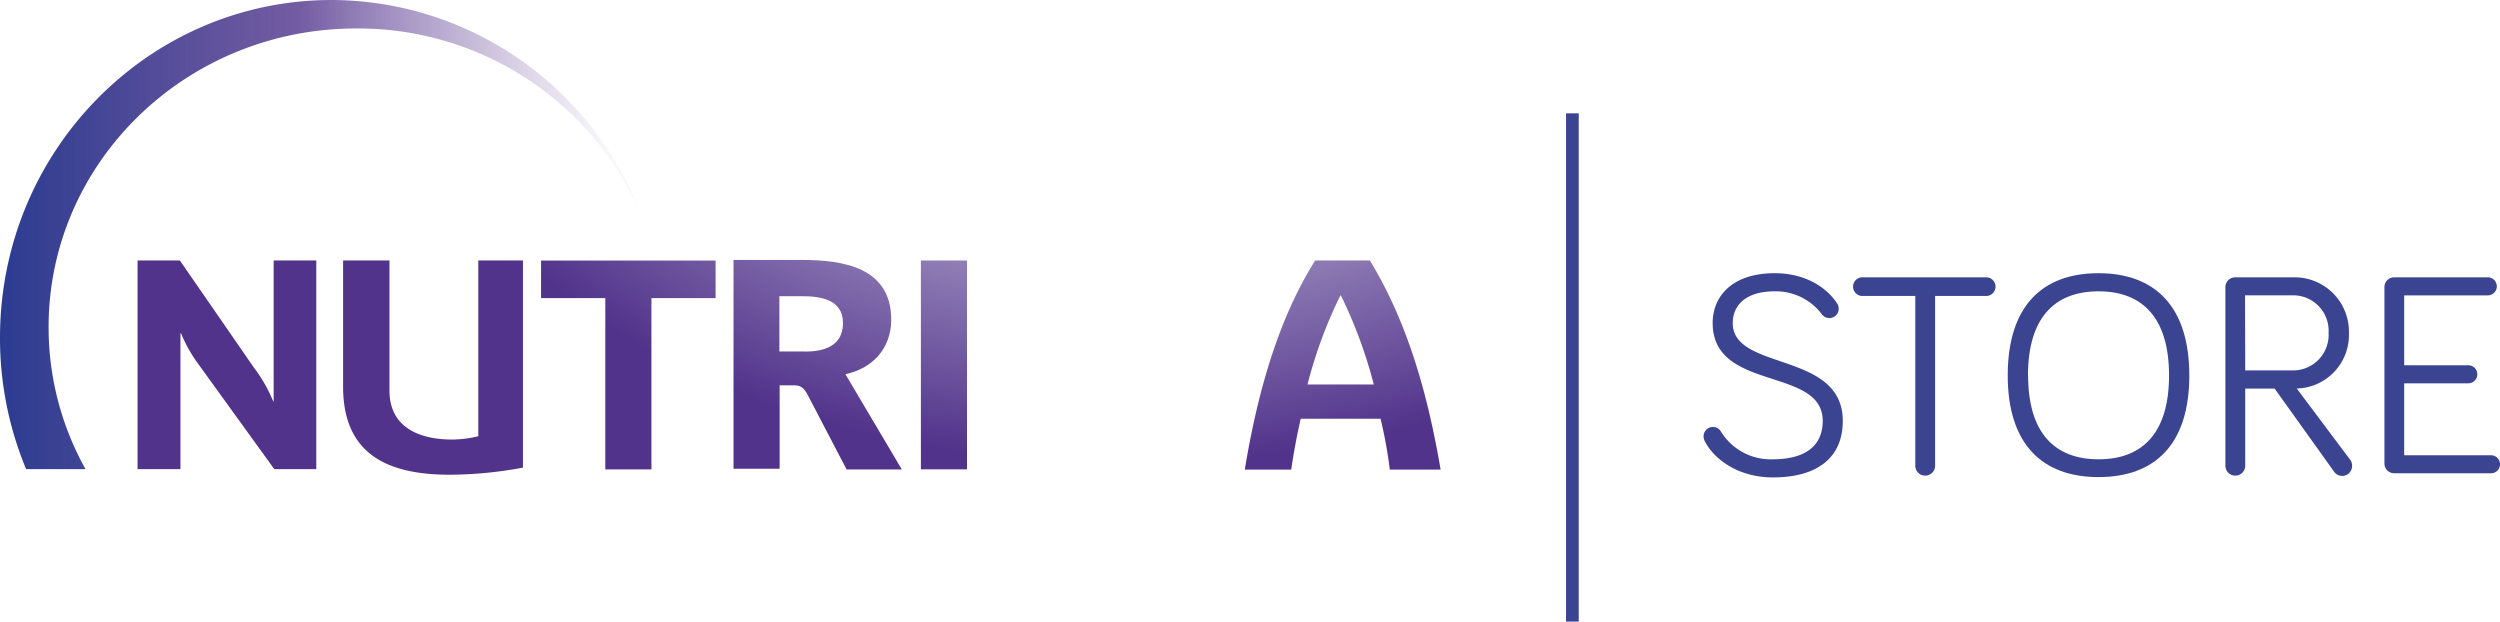
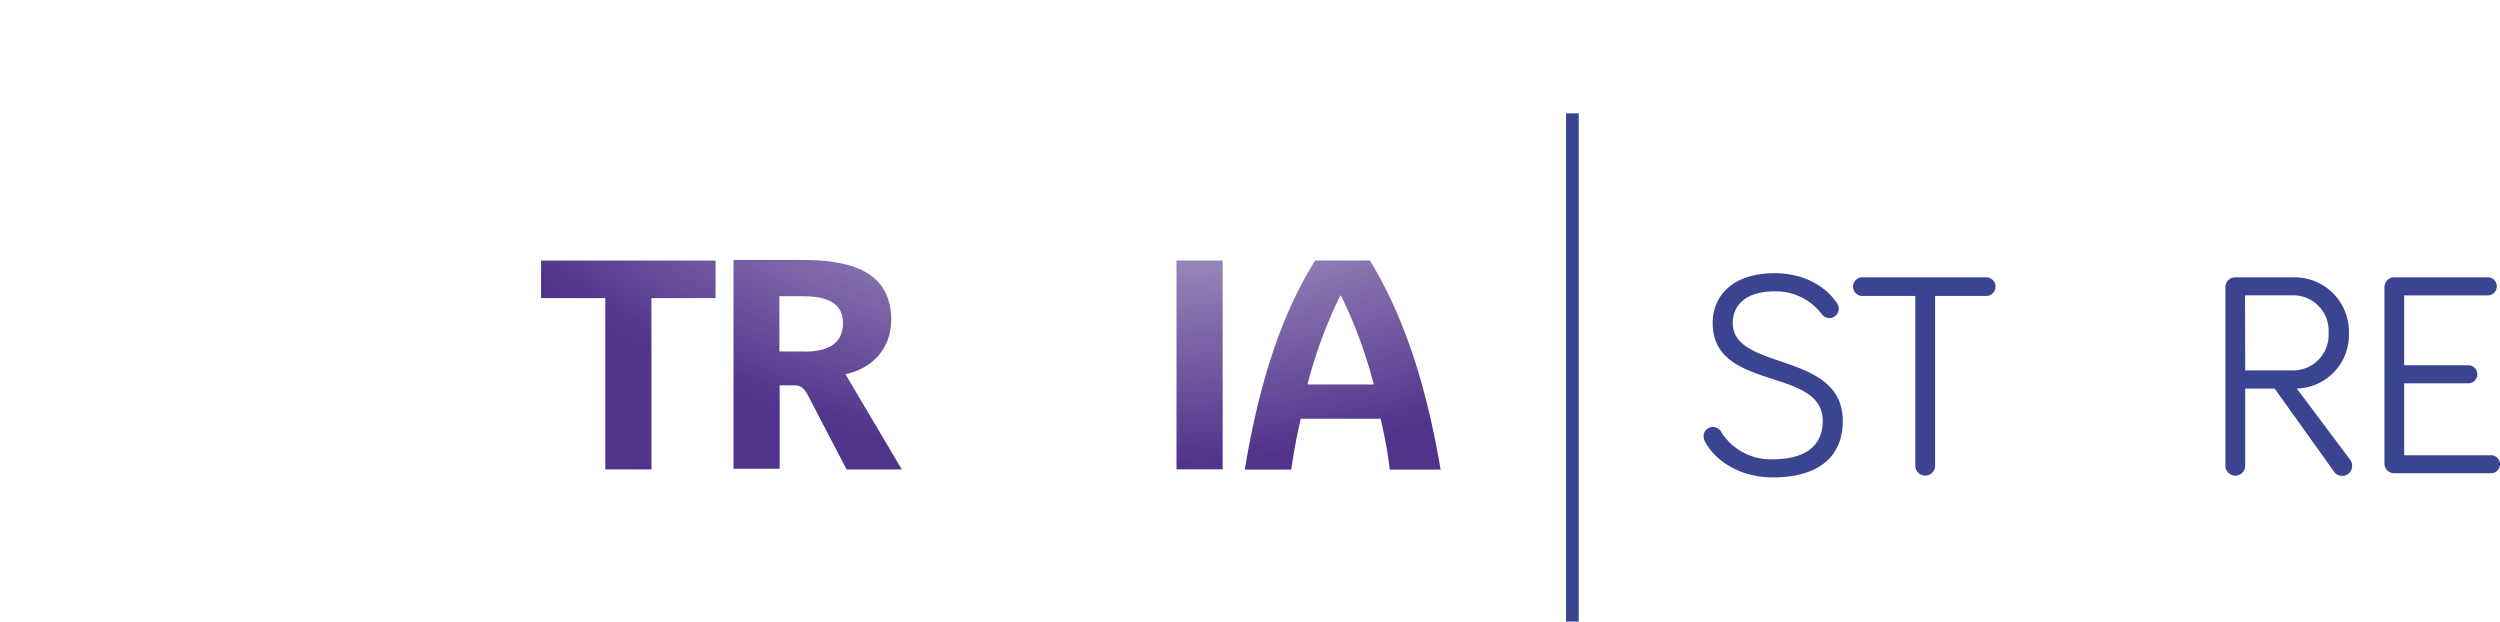
<svg xmlns="http://www.w3.org/2000/svg" xmlns:xlink="http://www.w3.org/1999/xlink" viewBox="0 0 393.48 97.84">
  <defs>
    <style>.cls-1{fill:#3a4491;}.cls-2{fill:url(#NUTRICIA_Gradient);}.cls-3{fill:url(#NUTRICIA_Gradient-2);}.cls-4{fill:url(#NUTRICIA_Gradient-4);}.cls-5{fill:url(#NUTRICIA_Gradient-6);}.cls-6{fill:url(#Icon_Gradient);}</style>
    <radialGradient id="NUTRICIA_Gradient" cx="-825.59" cy="-84.74" r="0.11" gradientTransform="matrix(1030.37, 0, 0, -636.19, 850840.43, -53908.16)" gradientUnits="userSpaceOnUse">
      <stop offset="0.45" stop-color="#51338b" stop-opacity="0.5" />
      <stop offset="1" stop-color="#51338b" />
    </radialGradient>
    <radialGradient id="NUTRICIA_Gradient-2" cx="-825.59" cy="-84.74" r="0.11" xlink:href="#NUTRICIA_Gradient" />
    <radialGradient id="NUTRICIA_Gradient-4" cx="-825.59" cy="-84.74" r="0.11" xlink:href="#NUTRICIA_Gradient" />
    <radialGradient id="NUTRICIA_Gradient-6" cx="-825.59" cy="-84.74" r="0.11" xlink:href="#NUTRICIA_Gradient" />
    <linearGradient id="Icon_Gradient" y1="36.92" x2="100.58" y2="36.92" gradientUnits="userSpaceOnUse">
      <stop offset="0" stop-color="#2b3c90" />
      <stop offset="0.47" stop-color="#51338b" stop-opacity="0.8" />
      <stop offset="0.56" stop-color="#57398f" stop-opacity="0.65" />
      <stop offset="0.83" stop-color="#6a4a99" stop-opacity="0.22" />
      <stop offset="0.95" stop-color="#71519d" stop-opacity="0.05" />
    </linearGradient>
  </defs>
  <title>logo_purple</title>
  <g id="Calque_2" data-name="Calque 2">
    <g id="Calque_1-2" data-name="Calque 1">
      <path class="cls-1" d="M279.36,45.85c-4.81,0-6.64,2.38-6.64,5,0,7.61,17.32,4.35,17.32,15.4,0,5.73-3.94,8.89-11,8.89-5.23,0-9.12-2.66-10.68-5.63a1.66,1.66,0,0,1-.23-.83,1.47,1.47,0,0,1,2.75-.73A9.18,9.18,0,0,0,279,72.29c5,0,7.88-2,7.88-6.05,0-8.57-17.32-4.54-17.32-15.4,0-4.21,3.07-7.84,9.76-7.84,4.35,0,7.88,1.84,9.81,4.73a1.51,1.51,0,0,1,.27.86,1.47,1.47,0,0,1-2.65.88A9.07,9.07,0,0,0,279.36,45.85Z" />
      <path class="cls-1" d="M293.25,46.58a1.47,1.47,0,1,1,0-2.93h19.48a1.47,1.47,0,0,1,0,2.93h-8.16V73.3a1.56,1.56,0,1,1-3.12,0V46.58Z" />
-       <path class="cls-1" d="M316,59.09C316,48.23,321.39,43,330.28,43s14.3,5.23,14.3,16.09-5.41,16-14.3,16S316,69.86,316,59.09Zm3.21,0c0,8.94,4.08,13.2,11.09,13.2s11.09-4.26,11.09-13.2-4.08-13.24-11.09-13.24S319.19,50.11,319.19,59.09Z" />
      <path class="cls-1" d="M353.38,73.3a1.56,1.56,0,0,1-3.12,0V45.2a1.54,1.54,0,0,1,1.56-1.55h9.12a8.55,8.55,0,0,1,8.76,8.75,8.43,8.43,0,0,1-8.21,8.75l8.39,11.19a1.5,1.5,0,0,1,.32,1,1.56,1.56,0,0,1-2.89.82l-9.3-13h-4.63Zm0-15H361a5.59,5.59,0,0,0,5.5-5.91,5.58,5.58,0,0,0-5.63-5.91h-7.52Z" />
      <path class="cls-1" d="M376.85,74.49a1.54,1.54,0,0,1-1.56-1.56V45.2a1.53,1.53,0,0,1,1.56-1.55h14.71a1.42,1.42,0,1,1,0,2.84H378.4v11h10.09a1.42,1.42,0,1,1,0,2.84H378.4V71.65h13.66a1.42,1.42,0,1,1,0,2.84Z" />
      <polygon class="cls-2" points="102.53 73.88 102.53 46.92 112.63 46.92 112.63 41.01 85.16 41.01 85.16 46.92 95.27 46.92 95.27 73.88 102.53 73.88" />
-       <path class="cls-3" d="M28.5,52.47a22.51,22.51,0,0,0,2.84,5L43.17,73.84h6.61V41H43.07V63.17H43a23.32,23.32,0,0,0-3-5.26L28.31,41H21.65V73.84H28.4V52.47Z" />
      <rect class="cls-3" x="185.17" y="41" width="7.27" height="32.87" />
      <path class="cls-4" d="M207,41c-6.1,9.64-9.27,21.88-11.08,32.91h7.31c.37-2.6.88-5.3,1.49-8h12.57a69.57,69.57,0,0,1,1.45,8h8c-1.92-11.26-5-22.86-11.13-32.91Zm-1.21,19.51a72,72,0,0,1,5.17-14h.09a73.06,73.06,0,0,1,5.17,14Z" />
      <path class="cls-4" d="M172.68,46.27A14.23,14.23,0,0,1,179.29,48l2.37-6a22.16,22.16,0,0,0-9.4-1.91c-11,0-16.3,8.51-16.3,17.69,0,9.69,6.29,16.86,16.3,16.86a23.16,23.16,0,0,0,9.45-2.28l-2-5.64a13,13,0,0,1-6.57,1.77c-5.17,0-9.68-4-9.68-10.89C163.51,52.41,165.83,46.27,172.68,46.27Z" />
-       <path class="cls-5" d="M54,41V60.84c0,10.52,6.8,13.88,16.81,13.88a64.12,64.12,0,0,0,11.5-1.12V41H75.28V68.66a17.78,17.78,0,0,1-4.1.52c-5.13,0-9.88-1.87-9.88-7.69V41Z" />
-       <rect class="cls-3" x="144.94" y="41" width="7.26" height="32.87" />
      <path class="cls-4" d="M140.27,50.32c0-8.29-7.64-9.41-14.16-9.41H115.45V73.78h7.26V60.65H125c.75,0,1.45.14,2.19,1.63l6.06,11.61h8.69l-8.88-15C137.33,58,140.27,54.83,140.27,50.32Zm-13.6,5h-4v-8.7h3.54c2.88,0,6.47.47,6.47,4.23S129.46,55.34,126.67,55.34Z" />
-       <path class="cls-6" d="M13.46,73.84A45.71,45.71,0,0,1,7.65,51.48c0-25.95,21.67-47,48.4-47a48.45,48.45,0,0,1,44.53,28.58A52.24,52.24,0,0,0,52.22,0C23.38,0,0,23.79,0,53.15A53.67,53.67,0,0,0,4.11,73.84Z" />
      <rect class="cls-1" x="246.48" y="17.84" width="2" height="80" />
    </g>
  </g>
</svg>